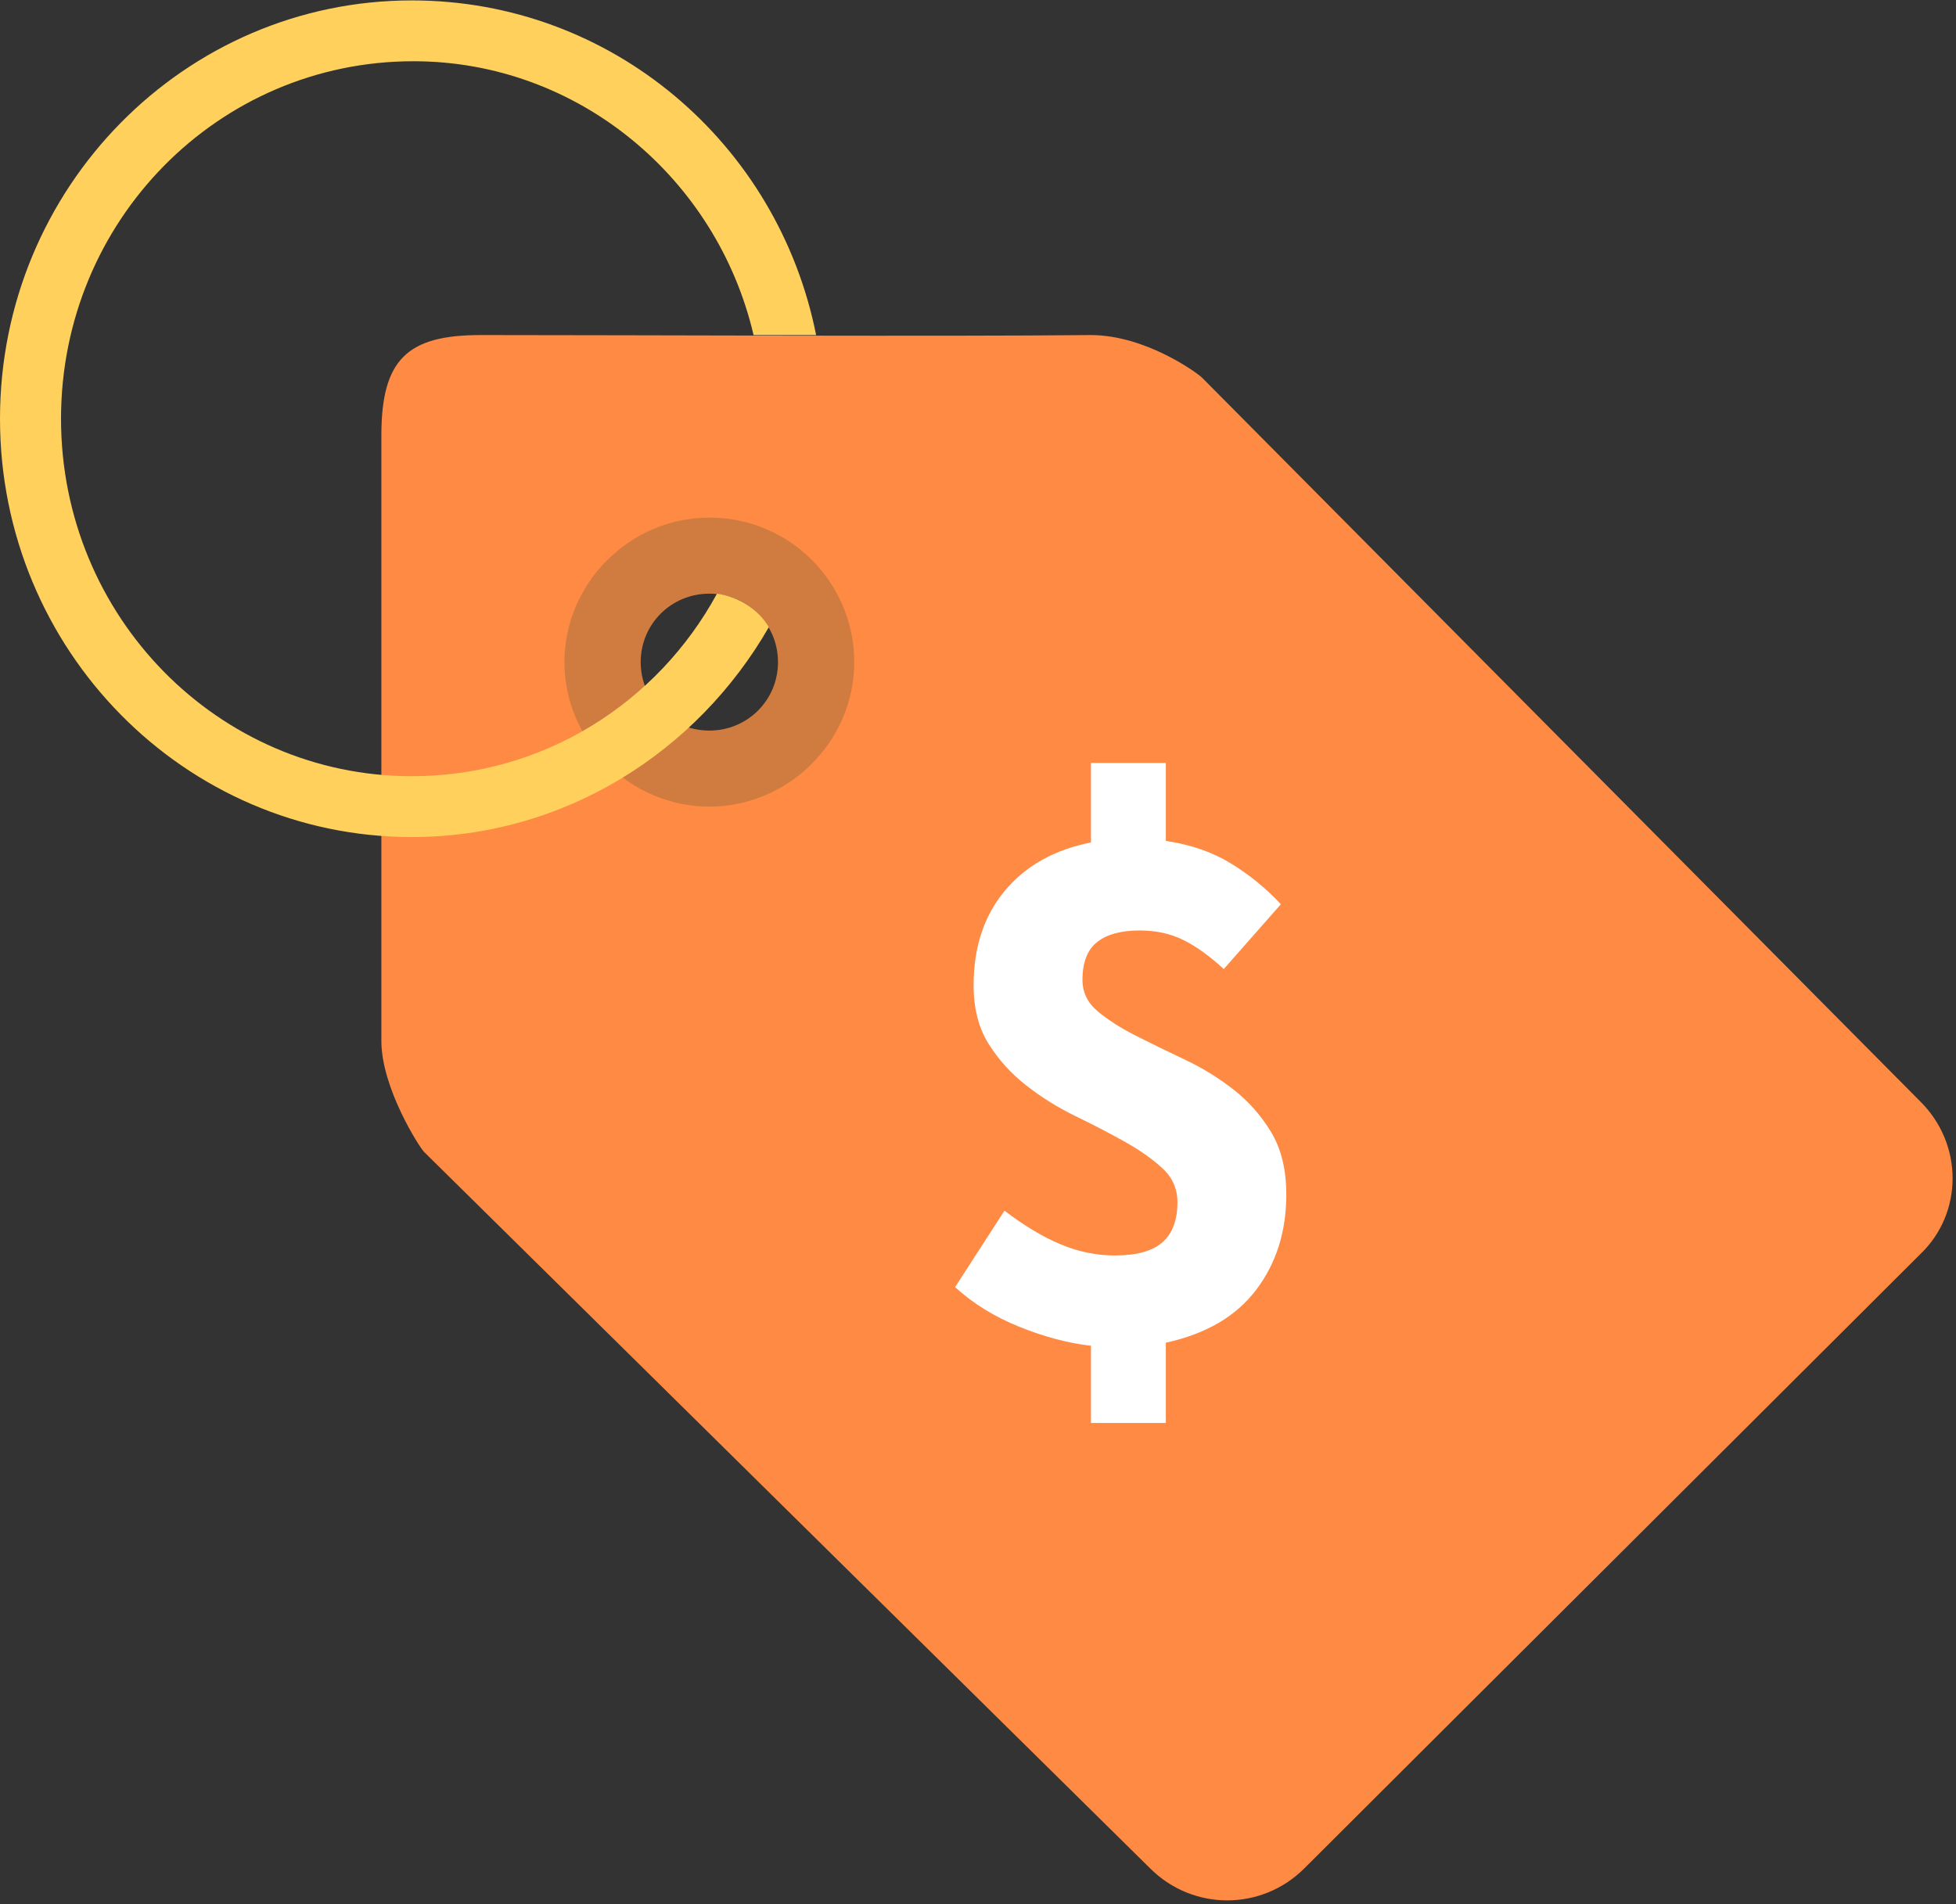
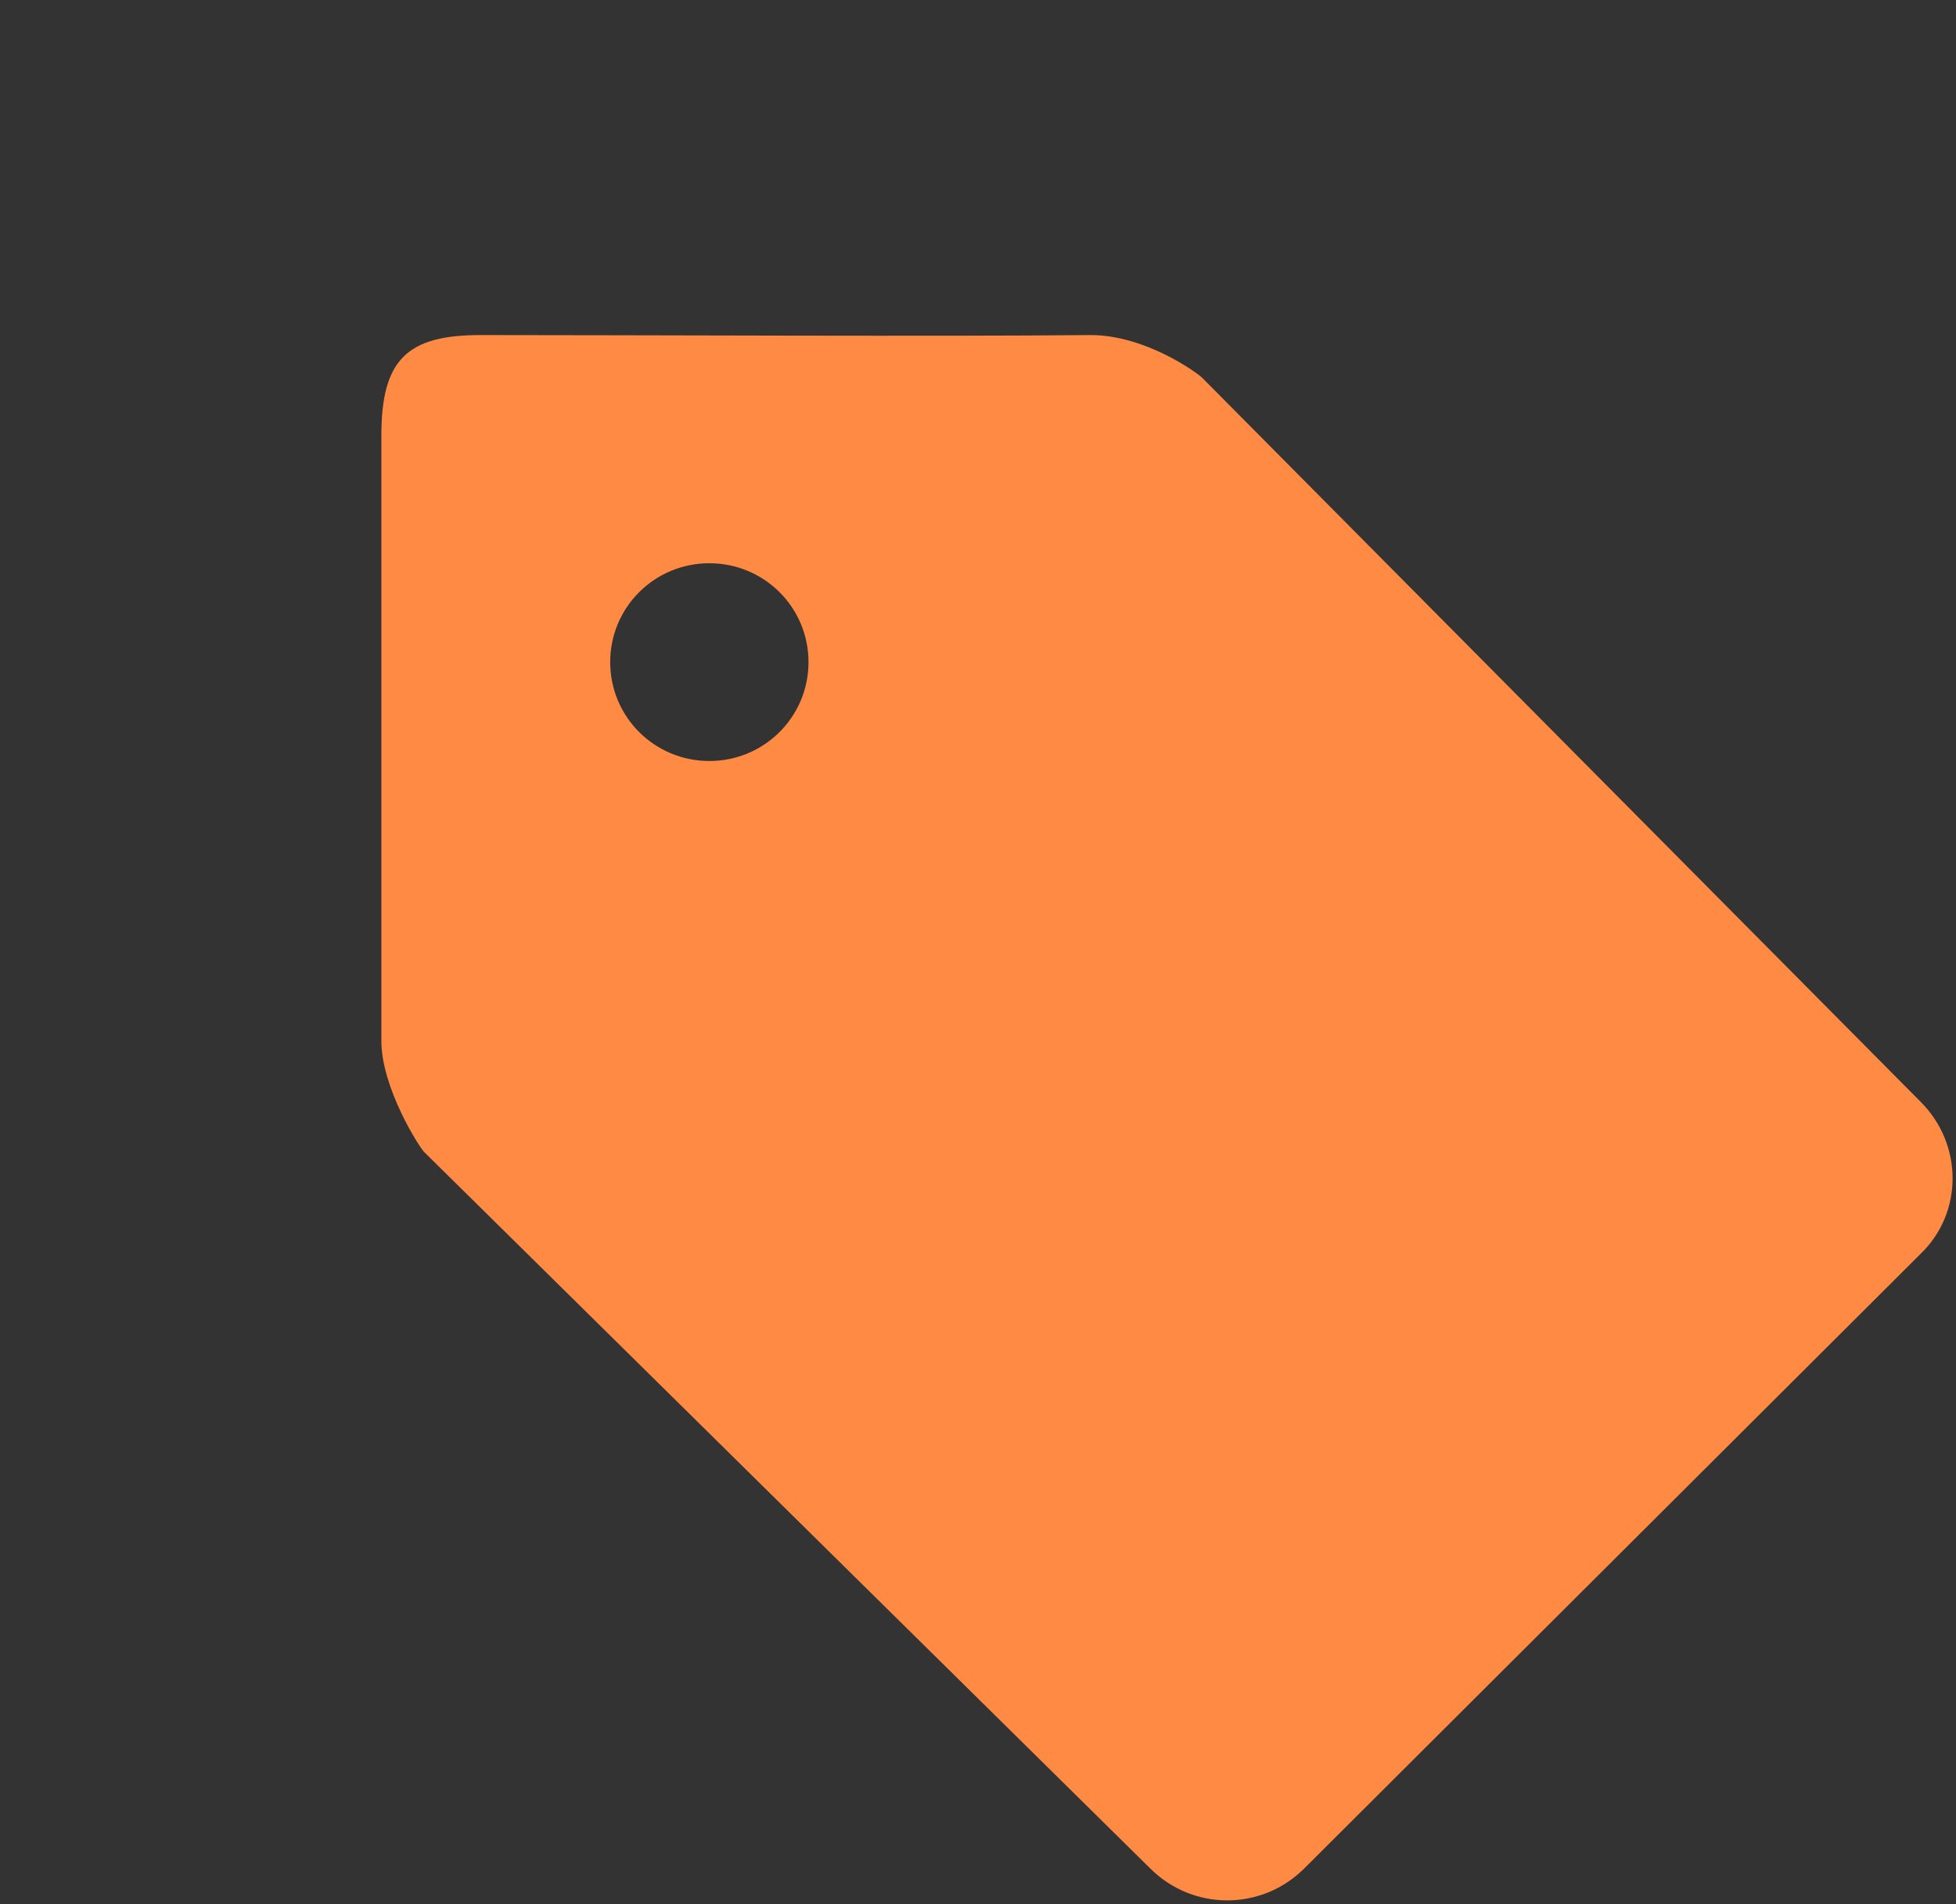
<svg xmlns="http://www.w3.org/2000/svg" width="76px" height="74px" viewBox="0 0 76 74" version="1.1">
  <rect x="0" y="0" width="76" height="74" fill="#333333" stroke="none" />
  <title>Group 16</title>
  <desc>Created with Sketch.</desc>
  <g id="Page-1" stroke="none" stroke-width="1" fill="none" fill-rule="evenodd">
    <g id="Group-16">
      <g id="tag">
        <path d="M74.623,42.816 L46.706,14.677 C46.528,14.499 44.513,13.021 42.379,13.021 C36.571,13.08 24.835,13.021 18.671,13.021 C15.826,13.021 14.818,13.967 14.818,16.923 L14.818,40.452 C14.818,42.284 16.3,44.59 16.478,44.767 L44.691,72.611 C46.351,74.267 49.018,74.267 50.677,72.611 L74.623,48.728 C76.283,47.132 76.283,44.472 74.623,42.816 Z M27.561,29.574 C25.428,29.574 23.709,27.86 23.709,25.731 C23.709,23.603 25.428,21.889 27.561,21.889 C29.695,21.889 31.414,23.603 31.414,25.731 C31.414,27.86 29.695,29.574 27.561,29.574 Z" id="Shape" fill="#FF8A43" fill-rule="nonzero" />
-         <path d="M27.561,20.115 C24.479,20.115 21.931,22.657 21.931,25.731 C21.931,28.805 24.479,31.347 27.561,31.347 C30.644,31.347 33.192,28.805 33.192,25.731 C33.192,22.657 30.703,20.115 27.561,20.115 Z M27.561,28.392 C26.08,28.392 24.894,27.209 24.894,25.731 C24.894,24.254 26.08,23.071 27.561,23.071 C29.043,23.071 30.229,24.254 30.229,25.731 C30.229,27.209 29.043,28.392 27.561,28.392 Z" id="Shape" fill="#D07C40" fill-rule="nonzero" />
-         <path d="M29.28,13.021 C27.858,6.932 22.464,2.38 16.063,2.38 C8.476,2.38 2.371,8.588 2.371,16.273 C2.371,23.958 8.476,30.165 16.003,30.165 C21.101,30.165 25.546,27.328 27.858,23.071 C28.688,23.19 29.458,23.662 29.873,24.372 C27.087,29.219 21.931,32.53 16.003,32.53 C7.172,32.53 0,25.258 0,16.273 C0,7.287 7.172,0.016 16.003,0.016 C23.768,0.016 30.229,5.573 31.71,13.021 C31.71,13.021 29.28,13.021 29.28,13.021 Z" id="Path" fill="#FFD15C" />
      </g>
-       <path d="M42.389,55.3 L42.389,52.3 C41.509,52.2 40.584,51.955 39.614,51.565 C38.644,51.175 37.809,50.66 37.109,50.02 L39.029,47.05 C39.789,47.63 40.514,48.065 41.204,48.355 C41.894,48.645 42.599,48.79 43.319,48.79 C44.159,48.79 44.774,48.62 45.164,48.28 C45.554,47.94 45.749,47.42 45.749,46.72 C45.749,46.2 45.554,45.76 45.164,45.4 C44.774,45.04 44.284,44.695 43.694,44.365 C43.104,44.035 42.469,43.705 41.789,43.375 C41.109,43.045 40.474,42.65 39.884,42.19 C39.294,41.73 38.804,41.19 38.414,40.57 C38.024,39.95 37.829,39.19 37.829,38.29 C37.829,36.81 38.234,35.585 39.044,34.615 C39.854,33.645 40.969,33.02 42.389,32.74 L42.389,29.65 L45.299,29.65 L45.299,32.68 C46.259,32.82 47.099,33.11 47.819,33.55 C48.539,33.99 49.189,34.52 49.769,35.14 L47.549,37.66 C47.009,37.16 46.489,36.785 45.989,36.535 C45.489,36.285 44.919,36.16 44.279,36.16 C43.559,36.16 43.009,36.31 42.629,36.61 C42.249,36.91 42.059,37.4 42.059,38.08 C42.059,38.56 42.254,38.965 42.644,39.295 C43.034,39.625 43.524,39.94 44.114,40.24 C44.704,40.54 45.339,40.85 46.019,41.17 C46.699,41.49 47.334,41.88 47.924,42.34 C48.514,42.8 49.004,43.355 49.394,44.005 C49.784,44.655 49.979,45.46 49.979,46.42 C49.979,47.86 49.589,49.095 48.809,50.125 C48.029,51.155 46.859,51.84 45.299,52.18 L45.299,55.3 L42.389,55.3 Z" id="$" fill="#FFFFFF" />
    </g>
  </g>
</svg>